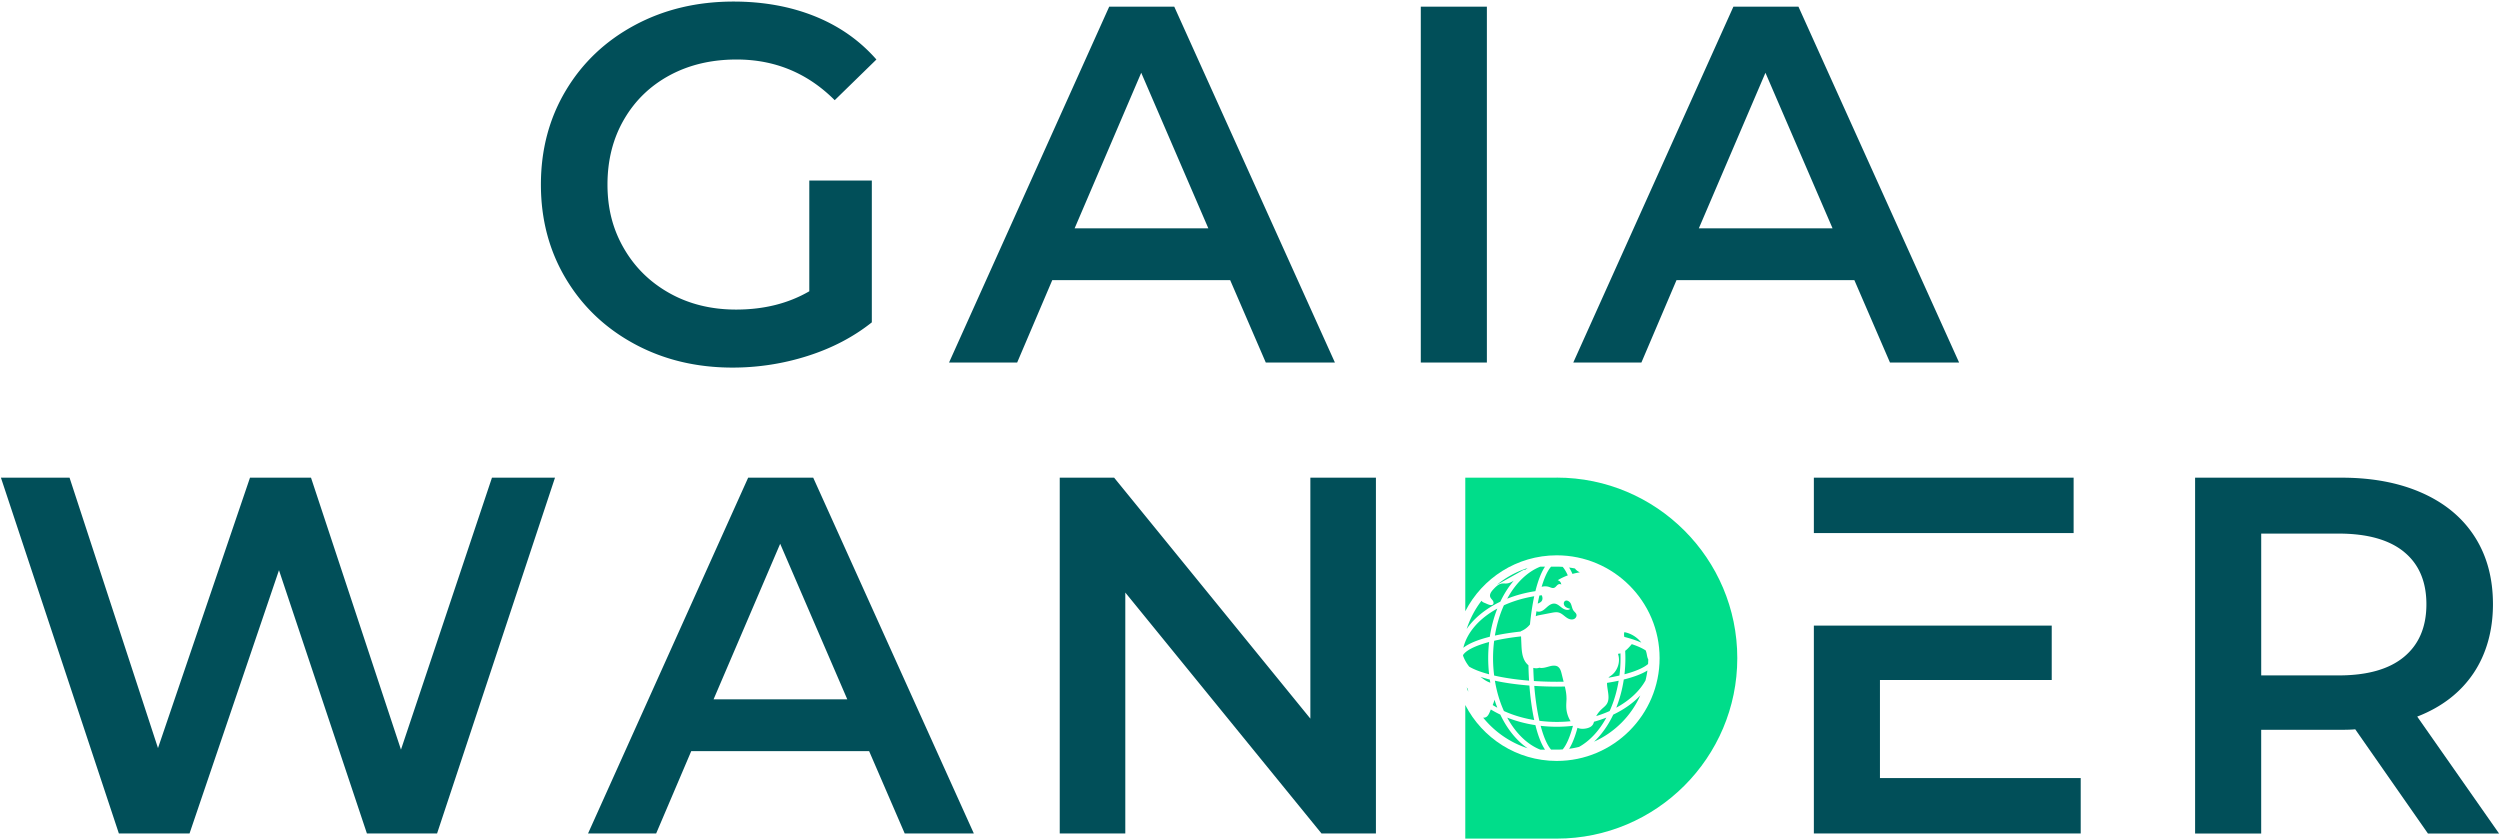
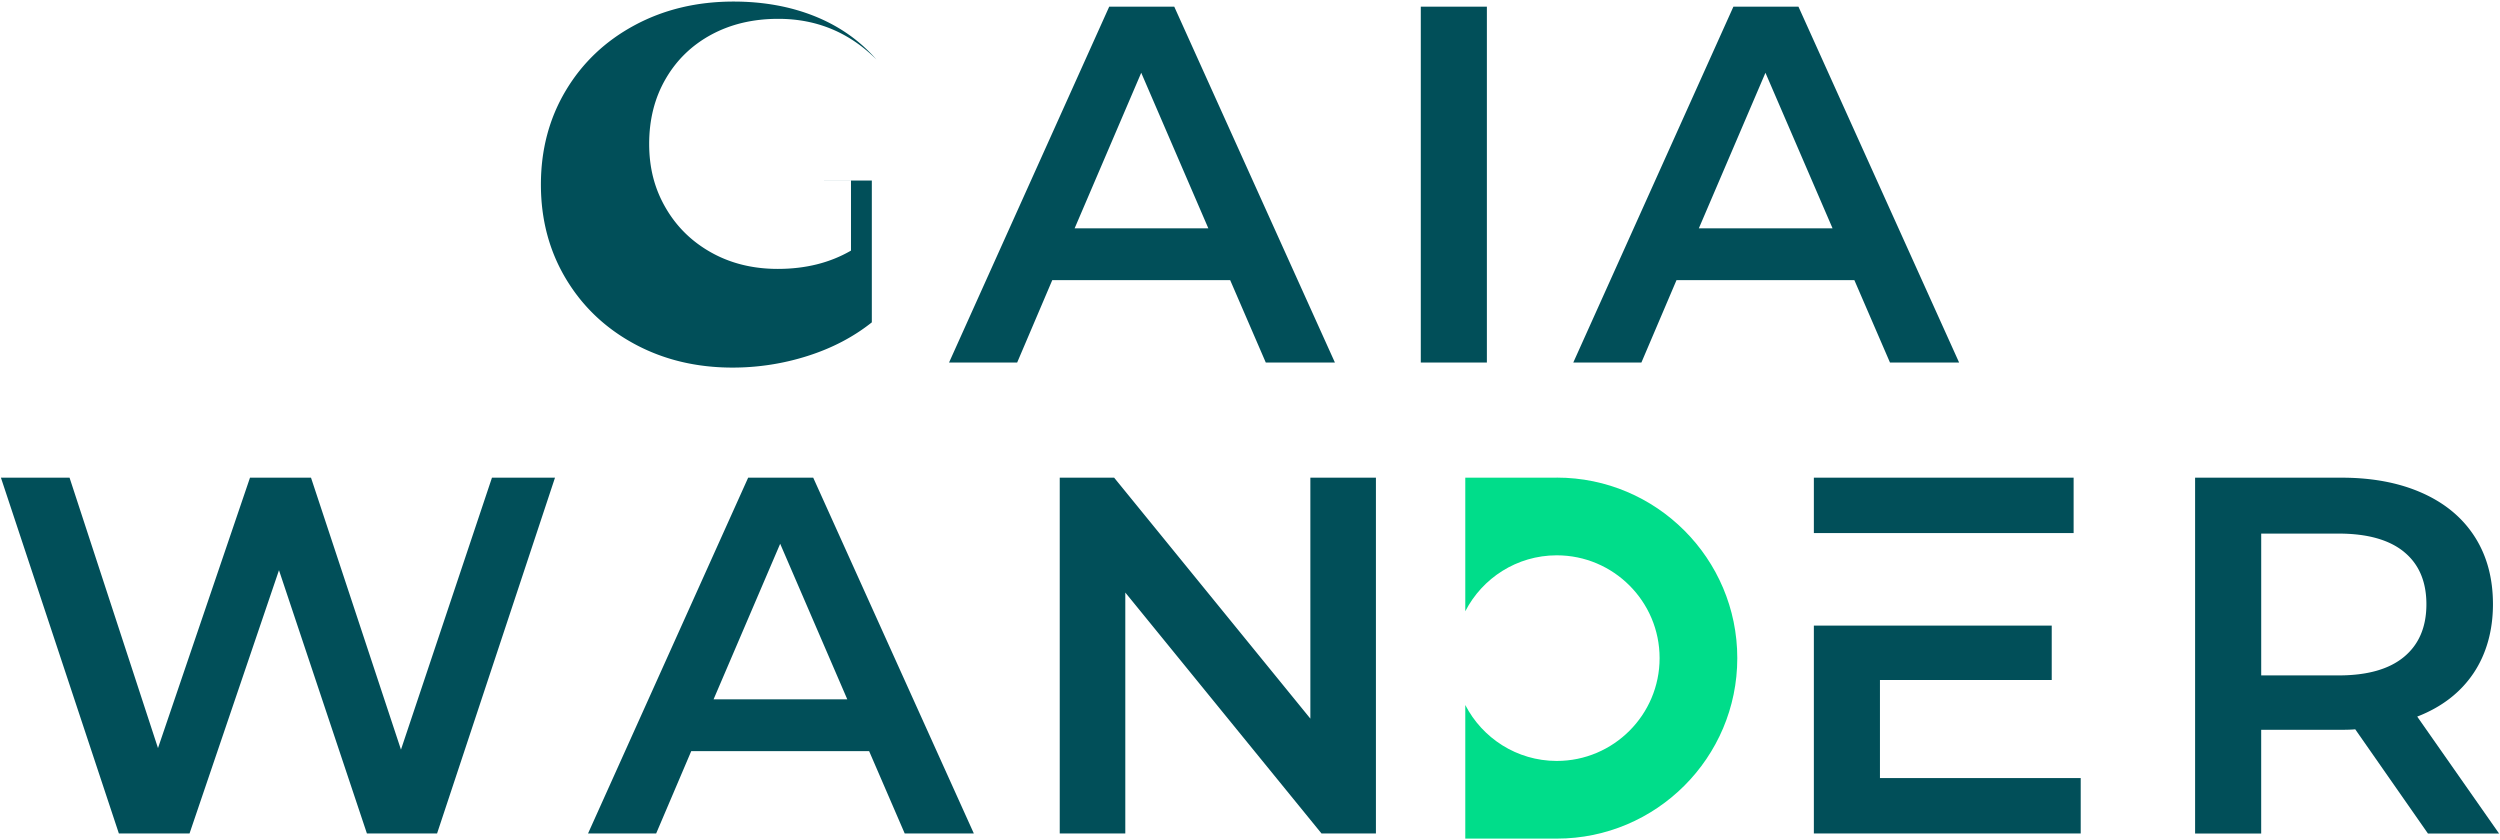
<svg xmlns="http://www.w3.org/2000/svg" id="Layer_1" viewBox="0 0 1086 365">
  <defs>
    <style>.cls-1{fill:#00dd8a;stroke-width:0}</style>
  </defs>
-   <path d="M351.56 78.42h27.16v61.61c-7.95 6.33-17.22 11.19-27.82 14.57a106.97 106.97 0 01-32.68 5.08c-15.75 0-29.96-3.42-42.62-10.27-12.66-6.85-22.6-16.3-29.81-28.38-7.21-12.07-10.82-25.69-10.82-40.85s3.61-28.78 10.82-40.85c7.21-12.07 17.18-21.53 29.92-28.38C288.44 4.11 302.76.68 318.66.68c12.95 0 24.73 2.14 35.33 6.4 10.6 4.27 19.5 10.53 26.72 18.77L362.6 43.52c-11.78-11.78-25.98-17.67-42.62-17.67-10.9 0-20.57 2.28-29.04 6.84-8.47 4.57-15.09 10.97-19.87 19.21-4.79 8.25-7.18 17.67-7.18 28.26s2.39 19.58 7.18 27.82c4.78 8.25 11.41 14.72 19.87 19.43 8.46 4.71 18.07 7.07 28.82 7.07 12.07 0 22.67-2.65 31.8-7.95V78.39zm182.83 43.28H457.1l-15.24 35.77h-29.59L481.84 2.9h28.26l69.78 154.57h-30.03l-15.46-35.77zm-9.49-22.52l-29.15-67.57-28.93 67.57h58.08zM617.19 2.9h28.71v154.57h-28.71V2.9zm188.36 118.8h-77.28l-15.24 35.77h-29.59L752.99 2.9h28.26l69.78 154.57H821l-15.46-35.77zm-9.49-22.52l-29.15-67.57-28.93 67.57h58.07zM241.09 207.5l-51.23 154.57h-30.47l-38.2-114.38-38.86 114.38H51.64L.4 207.5h29.81l38.42 117.47L108.6 207.5h26.5l39.08 118.14 39.53-118.14h27.38zm136.47 118.8h-77.29l-15.24 35.77h-29.59L325 207.5h28.26l69.78 154.57h-30.03l-15.46-35.77zm-9.5-22.52l-29.15-67.57-28.93 67.57h58.07zM597.7 207.5v154.57h-23.63L488.83 257.4v104.67h-28.48V207.5h23.63l85.24 104.67V207.5h28.48zM816.65 338v-42.62h74.62v-23.62H787.94v90.31h115.92V338h-87.21zm84.13-130.51H787.94v24.07h112.84v-24.07zm153.91 154.58l-31.58-45.27c-1.33.15-3.31.22-5.96.22h-34.89v45.05h-28.71V207.5h63.59c13.39 0 25.06 2.21 35 6.63 9.94 4.42 17.56 10.75 22.85 18.99 5.3 8.25 7.95 18.03 7.95 29.37s-2.84 21.64-8.5 30.03c-5.67 8.39-13.8 14.65-24.4 18.77l35.55 50.79h-30.91zm-10.38-122.33c-6.48-5.3-15.97-7.95-28.48-7.95h-33.56v61.61h33.56c12.51 0 22.01-2.68 28.48-8.06 6.48-5.37 9.72-12.99 9.72-22.85s-3.24-17.44-9.72-22.74z" fill="#014f59" stroke-width="0" />
-   <path class="cls-1" d="M691.92 314.79c-.63.98-1.83 1.45-2.98 1.66-1.11.2-2.27.23-3.33-.15-.12-.04-.24-.1-.35-.15-1 3.72-2.21 6.86-3.62 9.12 1.47-.2 2.91-.47 4.32-.83 4.68-2.61 8.76-7.04 11.85-12.72-1.72.68-3.51 1.29-5.37 1.8-.13.44-.27.88-.51 1.26zm-44.53-18.23c-.08-.45-.15-.91-.22-1.37-1.44-.36-2.8-.75-4.06-1.16.06.04.12.09.17.13.75.56 1.5 1.13 2.32 1.6.57.33 1.17.58 1.79.81zm-9.14-6.95c2.01 1.19 4.93 2.33 8.62 3.3-.26-2.28-.4-4.62-.4-7.01s.14-4.73.4-7.01c-6.11 1.62-10.12 3.66-11.35 5.71.06.25.11.48.16.6.29.74.63 1.45 1.02 2.14.45.8.97 1.56 1.54 2.27zm10.33-3.71c0 2.58.17 5.1.48 7.55 4.27.98 9.39 1.76 15.17 2.23-.14-2.22-.23-4.46-.28-6.7a6.558 6.558 0 01-1.56-1.84c-1.25-2.2-1.39-4.83-1.5-7.35l-.15-3.34c-4.37.47-8.29 1.12-11.68 1.9-.31 2.45-.48 4.97-.48 7.55zm27.69-39.74h-2.48c-1.46 1.63-2.88 4.63-4.1 8.75 1.06-.29 2.2-.29 3.25.06.71.24 1.45.63 2.16.38.6-.2.96-.79 1.43-1.21.47-.42 1.29-.64 1.67-.14.01-.9-.67-1.76-1.55-1.94 1.39-.85 2.87-1.55 4.4-2.12-.71-1.58-1.46-2.83-2.22-3.7-.84-.05-1.69-.09-2.55-.09zm8.05 1.01c-.05-.07-.09-.14-.13-.21-.84-.17-1.7-.31-2.56-.42.51.81.99 1.74 1.45 2.77 1.05-.29 2.12-.52 3.2-.67-.69-.35-1.49-.85-1.95-1.47zm-4.57 13.98c-.66.54-.5 1.65.09 2.26.59.61 1.46.85 2.28 1.06-.95.89-2.51.38-3.55-.39s-2.04-1.79-3.33-1.88c-.94-.06-1.85.41-2.6.99s-1.4 1.29-2.18 1.82c-.78.53-1.76.88-2.68.63-.12-.03-.23-.08-.34-.13-.11.71-.21 1.44-.31 2.19.46-.24 1-.36 1.52-.46 1.78-.34 3.55-.69 5.33-1.03 1.04-.2 2.12-.4 3.14-.12 1.72.47 2.86 2.18 4.53 2.8.72.27 1.56.31 2.24-.06.68-.37 1.12-1.2.9-1.94-.2-.65-.83-1.07-1.24-1.62-.65-.87-.72-2.04-1.19-3.03-.47-.98-1.77-1.79-2.61-1.1zm25.87 13.46c-.2.68-.18 1.4 0 2.07 2.81.71 5.31 1.54 7.39 2.48-1.83-2.33-4.48-4.03-7.4-4.55zm-6.25 19.2c-.27.16-.48.36-.65.59 1.68-.29 3.27-.61 4.76-.95.31-2.45.48-4.97.48-7.55 0-.7-.01-1.4-.04-2.09-.35.11-.7.18-1.08.21 1.27 3.53-.27 7.85-3.48 9.78zm16.55-5.36c.04-.67.07-1.34.08-2.02a.405.405 0 01-.05-.09c-.38-.73-.47-1.57-.64-2.38-.1-.47-.24-.94-.4-1.39-1.45-.97-3.5-1.9-6.07-2.75-.86 1.03-1.79 2.1-2.86 2.9.05 1.05.09 2.11.09 3.18 0 2.39-.14 4.73-.4 7.01 4.87-1.29 8.4-2.85 10.25-4.46zm-46.21-29.88l-1 .12c-.26 1.12-.5 2.29-.73 3.53.6-.27 1.23-.53 1.63-1.01.6-.72.54-1.8.1-2.64zm7.14 31.1c-1.06-.76-2.52-.55-3.79-.2-1.26.35-3.11.96-4.36.58-.86.32-1.77.31-2.64.07.05 1.97.14 3.87.26 5.72 3.14.2 6.46.32 9.93.32 1.01 0 2-.01 2.98-.03l-.87-3.5c-.27-1.1-.61-2.29-1.53-2.95zm3.63 13.7c.01-1.74-.31-3.45-.71-5.15-1.17.03-2.33.04-3.5.04-3.26 0-6.55-.1-9.78-.31.46 5.78 1.24 10.9 2.23 15.17 2.45.31 4.97.48 7.55.48 2.04 0 4.04-.1 6-.3-1.07-1.7-1.72-3.66-1.86-5.66-.07-1.02-.02-2.05.04-3.07.02-.4.04-.8.05-1.2zm-4.21 22.27c.86 0 1.7-.04 2.55-.09 1.61-1.86 3.17-5.39 4.46-10.25-2.28.26-4.62.4-7.01.4s-4.73-.14-7.01-.4c1.31 4.95 2.9 8.51 4.54 10.34h2.47zm19.53-17.61c-.96.88-1.79 1.9-2.41 3.04 2.04-.63 4-1.37 5.84-2.2 1.8-3.96 3.14-8.4 3.92-13.17-1.61.35-3.31.66-5.06.94-.02 1 .16 2.08.3 3.02.31 2.05.72 4.3-.36 6.07-.56.92-1.45 1.57-2.24 2.3zm6.29-.6c5.68-3.09 10.11-7.17 12.72-11.85.35-1.41.63-2.86.83-4.32-2.49 1.56-6.05 2.87-10.27 3.92-.66 4.37-1.78 8.48-3.27 12.25zm-40.86-59.53c.35-.2.72-.4 1.12-.41.06 0 .13.01.19.03.35-.26.7-.52 1.06-.77-4.93 1.6-9.46 4.1-13.38 7.31 3.67-2.06 7.34-4.11 11.01-6.17zm-6.5 12.17c3.77-1.5 7.88-2.61 12.25-3.27 1.1-4.44 2.5-8.14 4.17-10.64h-2.06c-5.73 2.29-10.73 7.24-14.36 13.91zm-5.35 16.03c3.45-.75 7.26-1.34 11.26-1.76v-.12a9.676 9.676 0 003.98-2.97c.43-4.35 1.05-8.51 1.85-12.24-4.77.79-9.21 2.13-13.17 3.92-1.8 3.96-3.14 8.4-3.92 13.17zm-2.21.51c.66-4.37 1.78-8.48 3.27-12.25-7.69 4.19-13.1 10.19-14.77 17.04 2.47-1.95 6.51-3.55 11.5-4.79zm3.27 30.82c-.45-1.14-.87-2.31-1.25-3.51-.06.32-.14.64-.24.95-.15.48-.33.94-.52 1.4.65.4 1.32.79 2.01 1.16zm-1.06-11.73c.79 4.77 2.13 9.21 3.92 13.17 3.96 1.8 8.4 3.14 13.17 3.92-.98-4.51-1.68-9.64-2.1-14.99-5.35-.42-10.48-1.12-14.99-2.1zm21.77 29.94c-1.67-2.5-3.07-6.2-4.17-10.64-4.37-.66-8.48-1.78-12.25-3.27 3.63 6.67 8.63 11.63 14.37 13.92h2.05zm21.32-3.46a39.937 39.937 0 0020.08-20.08c-3.09 3.28-7.09 6.11-11.75 8.33-2.22 4.66-5.05 8.66-8.33 11.75zm-47.39-60.21c-.65-.25-1.23-.52-1.51-1.01-2.8 3.66-5 7.8-6.45 12.28 3.28-4.79 8.35-8.88 14.62-11.86 1.63-3.43 3.6-6.5 5.82-9.12-.95.58-1.94 1.1-3.03 1.2-.72.06-1.44-.06-2.15.05-1.47.22-2.6 1.36-3.61 2.44-.9.95-1.87 2.22-1.39 3.44.22.57.72.98 1.07 1.48.35.5.52 1.25.1 1.68-.8.82-2.65-.26-3.46-.58zm-7.96 36.59c.21.65.44 1.29.68 1.93v-.02c-.04-.4-.1-.8-.17-1.19-.17-.24-.35-.48-.51-.72zm26.48 26.49c-4.79-3.28-8.88-8.35-11.86-14.62-1.44-.69-2.82-1.43-4.12-2.23-.15.35-.29.69-.44 1.04-.4.95-.9 2-1.86 2.38-.33.13-.69.16-1.04.12a41.313 41.313 0 0019.33 13.31z" />
+   <path d="M351.56 78.42h27.16v61.61c-7.95 6.33-17.22 11.19-27.82 14.57a106.97 106.97 0 01-32.68 5.08c-15.75 0-29.96-3.42-42.62-10.27-12.66-6.85-22.6-16.3-29.81-28.38-7.21-12.07-10.82-25.69-10.82-40.85s3.61-28.78 10.82-40.85c7.21-12.07 17.18-21.53 29.92-28.38C288.44 4.11 302.76.68 318.66.68c12.95 0 24.73 2.14 35.33 6.4 10.6 4.27 19.5 10.53 26.72 18.77c-11.78-11.78-25.98-17.67-42.62-17.67-10.9 0-20.57 2.28-29.04 6.84-8.47 4.57-15.09 10.97-19.87 19.21-4.79 8.25-7.18 17.67-7.18 28.26s2.39 19.58 7.18 27.82c4.78 8.25 11.41 14.72 19.87 19.43 8.46 4.71 18.07 7.07 28.82 7.07 12.07 0 22.67-2.65 31.8-7.95V78.39zm182.83 43.28H457.1l-15.24 35.77h-29.59L481.84 2.9h28.26l69.78 154.57h-30.03l-15.46-35.77zm-9.49-22.52l-29.15-67.57-28.93 67.57h58.08zM617.19 2.9h28.71v154.57h-28.71V2.9zm188.36 118.8h-77.28l-15.24 35.77h-29.59L752.99 2.9h28.26l69.78 154.57H821l-15.46-35.77zm-9.49-22.52l-29.15-67.57-28.93 67.57h58.07zM241.09 207.5l-51.23 154.57h-30.47l-38.2-114.38-38.86 114.38H51.64L.4 207.5h29.81l38.42 117.47L108.6 207.5h26.5l39.08 118.14 39.53-118.14h27.38zm136.47 118.8h-77.29l-15.24 35.77h-29.59L325 207.5h28.26l69.78 154.57h-30.03l-15.46-35.77zm-9.5-22.52l-29.15-67.57-28.93 67.57h58.07zM597.7 207.5v154.57h-23.63L488.83 257.4v104.67h-28.48V207.5h23.63l85.24 104.67V207.5h28.48zM816.65 338v-42.62h74.62v-23.62H787.94v90.31h115.92V338h-87.21zm84.13-130.51H787.94v24.07h112.84v-24.07zm153.91 154.58l-31.58-45.27c-1.33.15-3.31.22-5.96.22h-34.89v45.05h-28.71V207.5h63.59c13.39 0 25.06 2.21 35 6.63 9.94 4.42 17.56 10.75 22.85 18.99 5.3 8.25 7.95 18.03 7.95 29.37s-2.84 21.64-8.5 30.03c-5.67 8.39-13.8 14.65-24.4 18.77l35.55 50.79h-30.91zm-10.38-122.33c-6.48-5.3-15.97-7.95-28.48-7.95h-33.56v61.61h33.56c12.51 0 22.01-2.68 28.48-8.06 6.48-5.37 9.72-12.99 9.72-22.85s-3.24-17.44-9.72-22.74z" fill="#014f59" stroke-width="0" />
  <path class="cls-1" d="M676.27 207.49h-39.75v58.04c7.4-14.39 22.38-24.26 39.64-24.3h.11c24.63 0 44.66 20.04 44.66 44.66s-20.04 44.66-44.66 44.66h-.11c-17.25-.04-32.24-9.91-39.64-24.3v58.04h39.75c43.23 0 78.41-35.17 78.41-78.41s-35.17-78.41-78.41-78.41z" />
</svg>